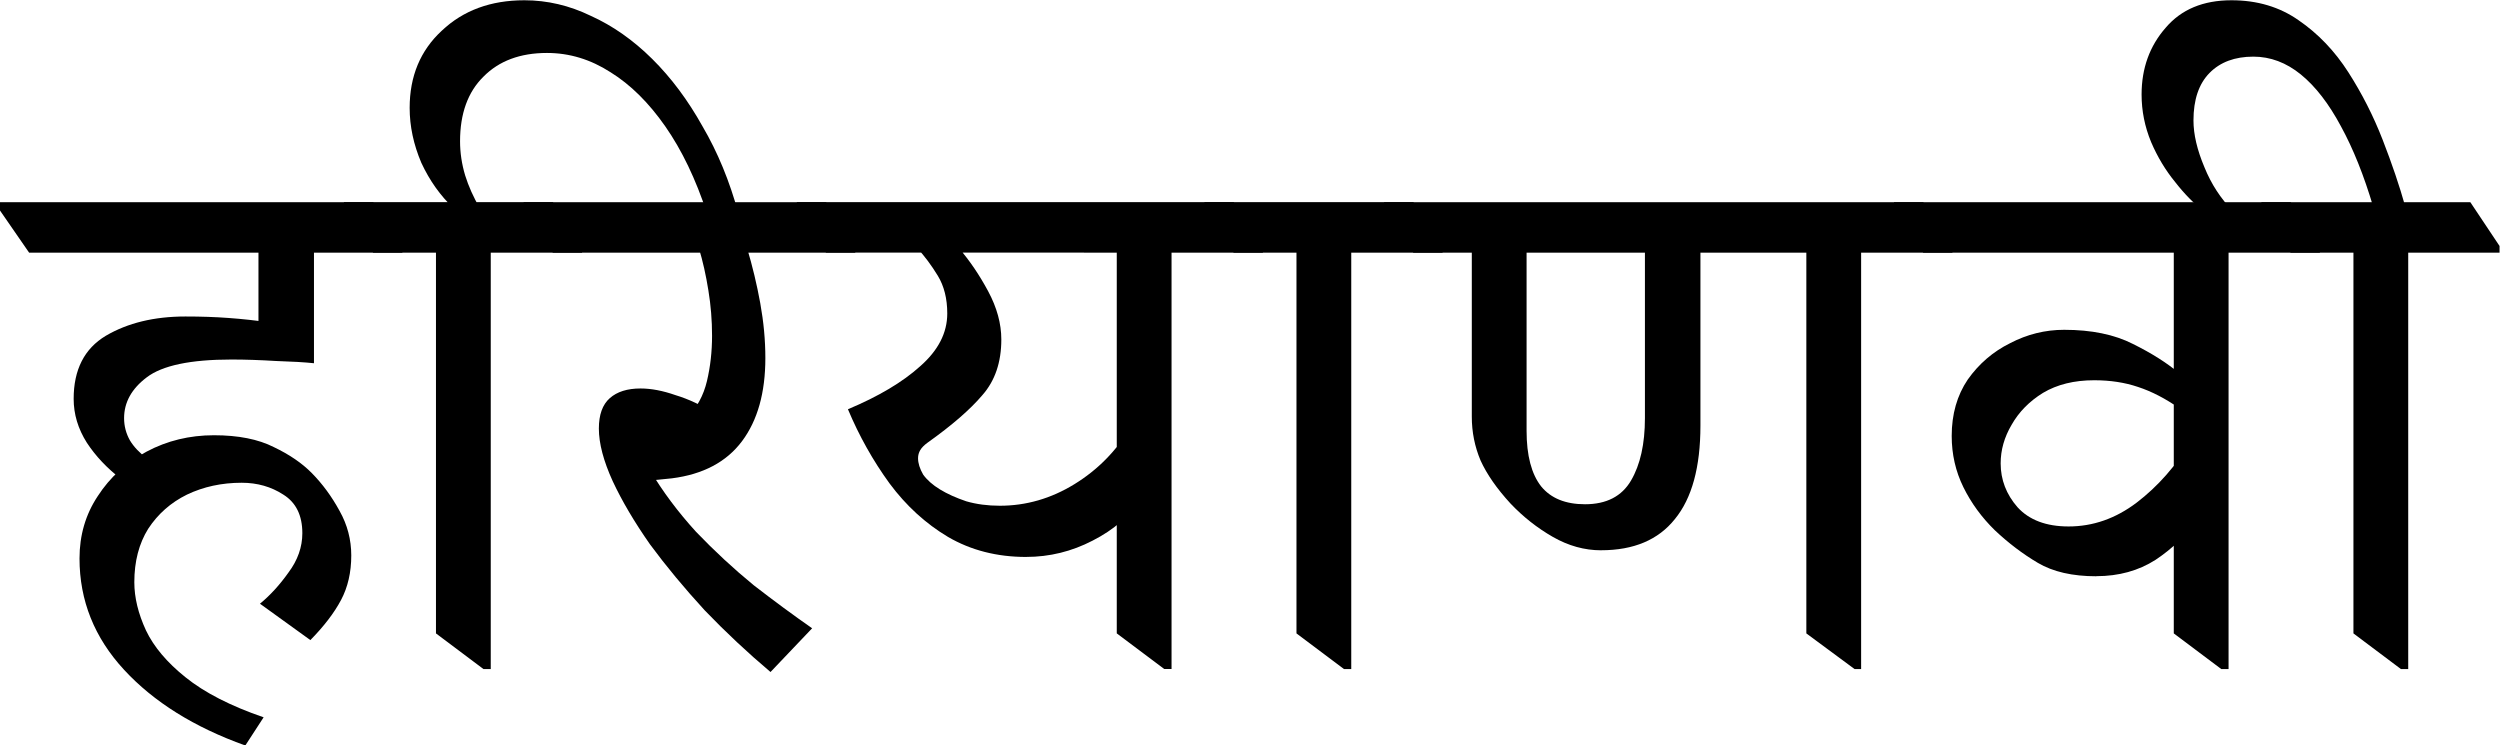
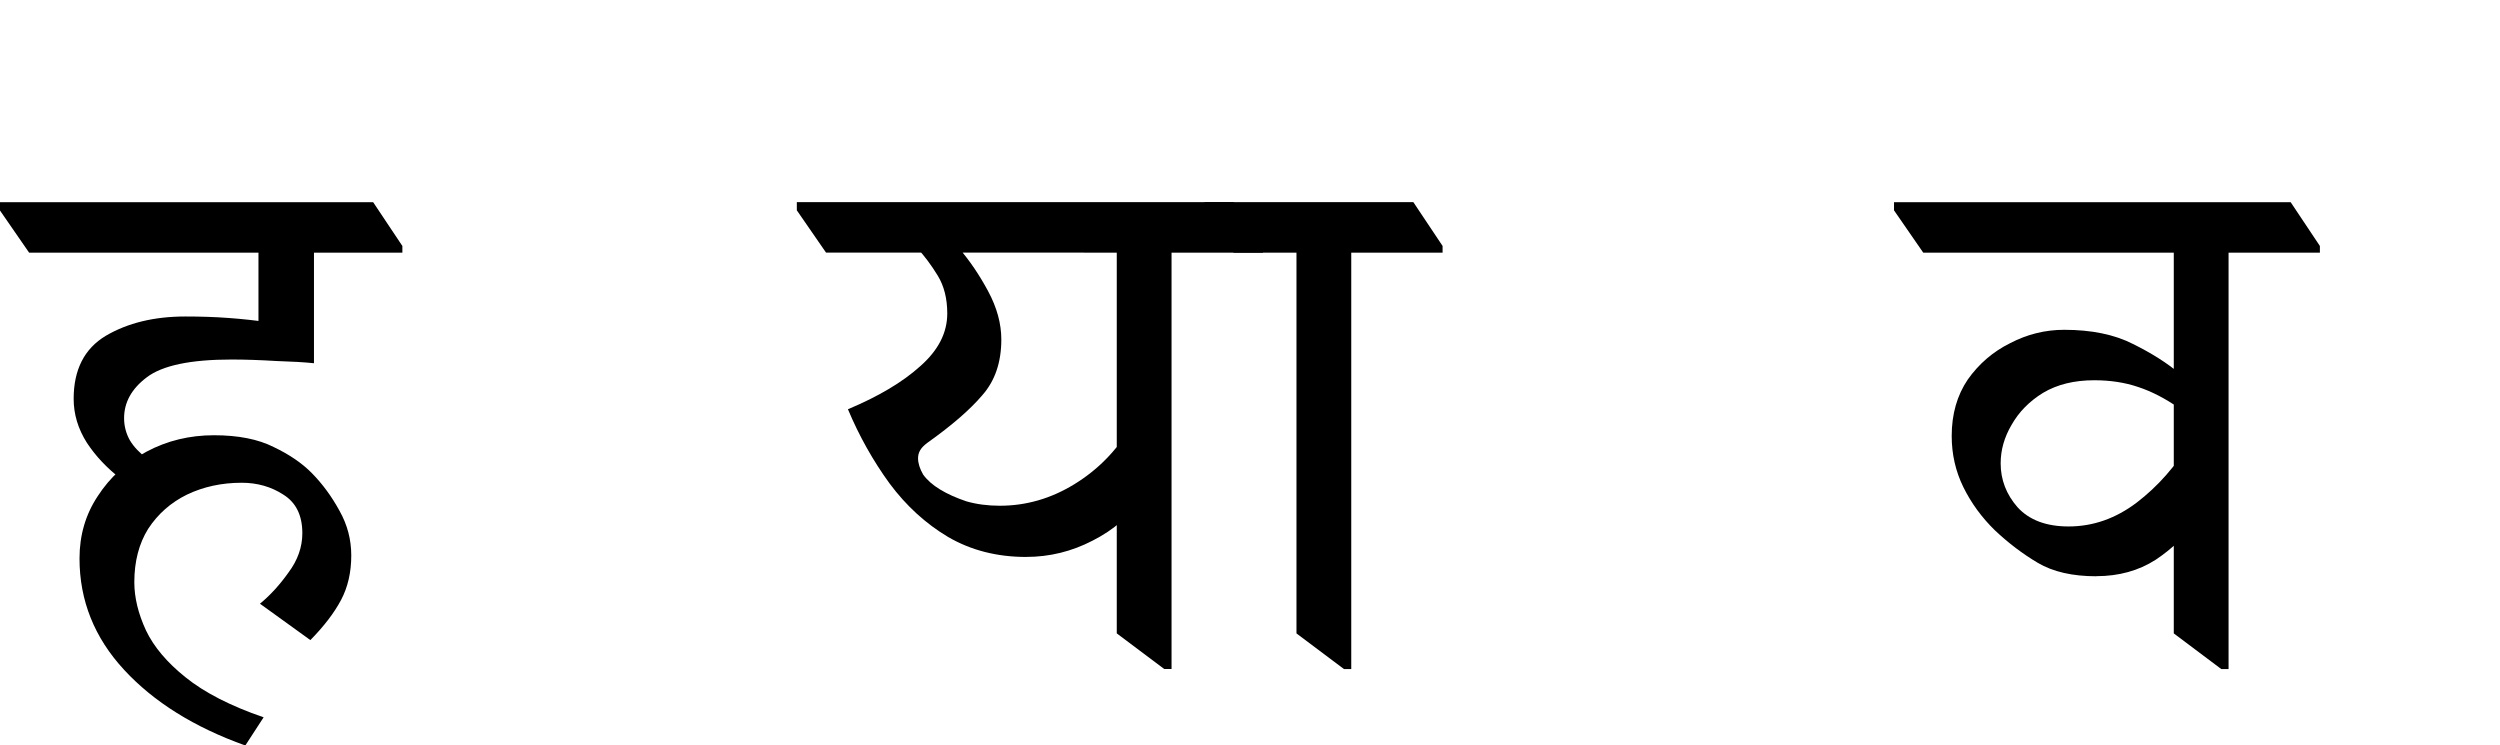
<svg xmlns="http://www.w3.org/2000/svg" xmlns:ns1="http://www.inkscape.org/namespaces/inkscape" xmlns:ns2="http://sodipodi.sourceforge.net/DTD/sodipodi-0.dtd" width="92.352mm" height="27.527mm" viewBox="0 0 92.352 27.527" version="1.1" id="svg5" ns1:version="1.1.1 (3bf5ae0d25, 2021-09-20)" ns2:docname="हरियाणवी.svg">
  <ns2:namedview id="namedview7" pagecolor="#ffffff" bordercolor="#666666" borderopacity="1.0" ns1:pageshadow="2" ns1:pageopacity="0.0" ns1:pagecheckerboard="0" ns1:document-units="mm" showgrid="false" ns1:zoom="1.5750281" ns1:cx="131.42623" ns1:cy="94.284032" ns1:window-width="1920" ns1:window-height="1017" ns1:window-x="-8" ns1:window-y="-8" ns1:window-maximized="1" ns1:current-layer="text2138" />
  <defs id="defs2" />
  <g ns1:label="Layer 1" ns1:groupmode="layer" id="layer1" transform="translate(-36.218,-143.615)">
    <g aria-label="गढ़वळि " id="text2138" style="font-size:25.796px;line-height:1.25;font-family:Mukta;-inkscape-font-specification:Mukta;stroke-width:0.806">
      <g aria-label="हरियाणवी" transform="scale(0.992,1.008)" id="text10689" style="font-size:27.202px;stroke-width:1.954">
        <path d="m 45.645,169.796 q -2.856,-1.006 -4.515,-2.775 -1.659,-1.768 -1.659,-4.08 0,-1.278 0.68,-2.285 0.68,-1.034 1.823,-1.632 1.142,-0.598 2.503,-0.598 1.36,0 2.231,0.435 0.87,0.408 1.414,0.952 0.598,0.598 1.034,1.387 0.435,0.762 0.435,1.632 0,0.925 -0.381,1.632 -0.381,0.707 -1.142,1.469 l -1.877,-1.333 q 0.571,-0.462 1.061,-1.142 0.517,-0.68 0.517,-1.442 0,-0.979 -0.707,-1.414 -0.68,-0.435 -1.551,-0.435 -1.115,0 -2.04,0.435 -0.898,0.435 -1.442,1.251 -0.517,0.816 -0.517,1.959 0,0.843 0.435,1.768 0.435,0.898 1.469,1.714 1.061,0.843 2.911,1.469 z m -4.624,-9.765 q -0.789,-0.598 -1.278,-1.333 -0.49,-0.762 -0.49,-1.605 0,-1.605 1.197,-2.312 1.224,-0.707 2.965,-0.707 0.87,0 1.605,0.054 0.762,0.054 1.523,0.163 l -0.408,0.544 v -3.645 h 2.067 v 4.597 q -0.517,-0.054 -1.414,-0.082 -0.898,-0.054 -1.659,-0.054 -2.285,0 -3.155,0.653 -0.843,0.626 -0.843,1.496 0,0.435 0.218,0.816 0.218,0.354 0.626,0.653 z m -3.427,-8.297 -1.088,-1.55 v -0.299 h 13.9 l 1.088,1.605 v 0.245 z" style="font-family:'Noto Serif Devanagari';-inkscape-font-specification:'Noto Serif Devanagari'" id="path1046" />
-         <path d="m 62.837,150.292 q -0.626,-1.877 -1.551,-3.183 -0.925,-1.306 -2.04,-1.986 -1.115,-0.707 -2.367,-0.707 -1.496,0 -2.367,0.87 -0.87,0.843 -0.87,2.367 0,0.626 0.19,1.251 0.19,0.598 0.544,1.197 h -0.979 q -0.734,-0.68 -1.197,-1.659 -0.435,-1.006 -0.435,-2.013 0,-1.741 1.197,-2.829 1.197,-1.115 3.074,-1.115 1.278,0 2.475,0.571 1.224,0.544 2.285,1.578 1.061,1.034 1.877,2.475 0.843,1.415 1.333,3.183 z m -8.324,16.702 -1.768,-1.306 v -14.689 h 2.04 v 15.995 z m -4.107,-15.26 -1.088,-1.578 v -0.272 h 7.78 l 1.088,1.605 v 0.245 z" style="font-family:'Noto Serif Devanagari';-inkscape-font-specification:'Noto Serif Devanagari'" id="path1048" />
-         <path d="m 65.203,167.103 q -1.278,-1.061 -2.448,-2.258 -1.142,-1.224 -2.04,-2.421 -0.87,-1.224 -1.387,-2.312 -0.517,-1.115 -0.517,-1.931 0,-0.762 0.408,-1.115 0.408,-0.354 1.142,-0.354 0.598,0 1.306,0.245 0.734,0.218 1.469,0.68 l -1.034,0.136 q 0.544,-0.544 0.734,-1.333 0.19,-0.789 0.19,-1.659 0,-0.843 -0.136,-1.659 -0.136,-0.843 -0.354,-1.55 h 1.795 q 0.299,0.979 0.49,2.013 0.19,1.034 0.19,2.013 0,1.904 -0.87,3.047 -0.87,1.142 -2.611,1.36 -0.299,0.027 -0.544,0.054 -0.245,0.027 -0.462,0.027 l 0.19,-0.381 q 0.707,1.17 1.714,2.258 1.034,1.061 2.149,1.959 1.142,0.87 2.176,1.578 z m -8.106,-15.369 -1.088,-1.55 v -0.299 h 11.262 l 1.088,1.605 v 0.245 z" style="font-family:'Noto Serif Devanagari';-inkscape-font-specification:'Noto Serif Devanagari'" id="path1050" />
        <path d="m 74.724,162.886 q -1.632,0 -2.911,-0.734 -1.251,-0.734 -2.176,-1.959 -0.925,-1.251 -1.551,-2.72 1.714,-0.707 2.693,-1.578 1.006,-0.87 1.006,-1.931 0,-0.816 -0.354,-1.387 -0.354,-0.571 -0.762,-1.006 h 1.551 q 0.598,0.68 1.088,1.578 0.49,0.898 0.49,1.768 0,1.251 -0.707,2.04 -0.68,0.789 -2.04,1.741 -0.19,0.136 -0.272,0.272 -0.082,0.136 -0.082,0.299 0,0.272 0.19,0.598 0.218,0.299 0.626,0.544 0.408,0.245 0.979,0.435 0.571,0.163 1.251,0.163 1.469,0 2.775,-0.789 1.306,-0.789 2.095,-2.095 l 0.381,2.611 q -0.598,0.952 -1.795,1.551 -1.17,0.598 -2.475,0.598 z m 5.141,4.107 -1.768,-1.306 v -14.689 h 2.04 v 15.995 z m -12.594,-15.26 -1.088,-1.55 v -0.299 h 16.267 l 1.088,1.605 v 0.245 z" style="font-family:'Noto Serif Devanagari';-inkscape-font-specification:'Noto Serif Devanagari'" id="path1052" />
        <path d="m 86.557,166.994 -1.768,-1.306 v -14.689 h 2.04 v 15.995 z m -4.107,-15.26 -1.088,-1.578 v -0.272 h 7.78 l 1.088,1.605 v 0.245 z" style="font-family:'Noto Serif Devanagari';-inkscape-font-specification:'Noto Serif Devanagari'" id="path1054" />
-         <path d="m 96.132,162.642 q -0.925,0 -1.795,-0.49 -0.87,-0.49 -1.578,-1.224 -0.762,-0.816 -1.115,-1.578 -0.326,-0.762 -0.326,-1.605 v -6.746 h 2.04 v 7.263 q 0,1.36 0.544,2.04 0.544,0.653 1.632,0.653 1.197,0 1.714,-0.87 0.517,-0.87 0.517,-2.285 v -6.8 h 2.067 v 7.072 q 0,2.285 -0.952,3.427 -0.925,1.142 -2.747,1.142 z m 9.439,4.352 -1.795,-1.306 v -14.689 h 2.04 v 15.995 z m -16.43,-15.26 -1.088,-1.55 v -0.299 h 20.075 l 1.088,1.605 v 0.245 z" style="font-family:'Noto Serif Devanagari';-inkscape-font-specification:'Noto Serif Devanagari'" id="path1056" />
        <path d="m 114.575,163.594 q -1.333,0 -2.176,-0.49 -0.843,-0.49 -1.605,-1.197 -0.734,-0.707 -1.17,-1.578 -0.435,-0.87 -0.435,-1.877 0,-1.197 0.598,-2.067 0.626,-0.87 1.578,-1.333 0.952,-0.49 2.013,-0.49 1.523,0 2.557,0.517 1.061,0.517 1.741,1.088 v 1.278 q -0.789,-0.544 -1.55,-0.789 -0.734,-0.245 -1.632,-0.245 -1.115,0 -1.904,0.462 -0.762,0.462 -1.17,1.17 -0.408,0.68 -0.408,1.414 0,0.898 0.626,1.605 0.653,0.707 1.904,0.707 1.36,0 2.53,-0.87 1.197,-0.898 2.04,-2.285 l 0.109,2.992 q -0.49,0.762 -1.442,1.387 -0.952,0.598 -2.203,0.598 z m 4.652,3.4 -1.768,-1.306 v -14.689 h 2.04 v 15.995 z m -11.098,-15.26 -1.088,-1.55 v -0.299 h 14.771 l 1.088,1.605 v 0.245 z" style="font-family:'Noto Serif Devanagari';-inkscape-font-specification:'Noto Serif Devanagari'" id="path1058" />
-         <path d="m 118.573,150.21 q -0.544,-0.408 -1.061,-1.061 -0.544,-0.653 -0.898,-1.469 -0.354,-0.843 -0.354,-1.741 0,-1.442 0.898,-2.448 0.87,-1.006 2.448,-1.006 1.442,0 2.503,0.734 1.088,0.734 1.85,1.904 0.762,1.17 1.278,2.475 0.517,1.306 0.843,2.448 h -1.197 q -0.517,-1.714 -1.197,-2.938 -0.68,-1.251 -1.496,-1.904 -0.816,-0.653 -1.768,-0.653 -1.034,0 -1.632,0.598 -0.598,0.598 -0.598,1.741 0,0.762 0.408,1.714 0.381,0.925 1.061,1.605 z m 7.344,16.784 -1.768,-1.306 v -14.689 h 2.04 v 15.995 z m -4.107,-15.26 -1.088,-1.55 v -0.299 h 7.78 l 1.088,1.605 v 0.245 z" style="font-family:'Noto Serif Devanagari';-inkscape-font-specification:'Noto Serif Devanagari'" id="path1060" />
      </g>
    </g>
  </g>
</svg>